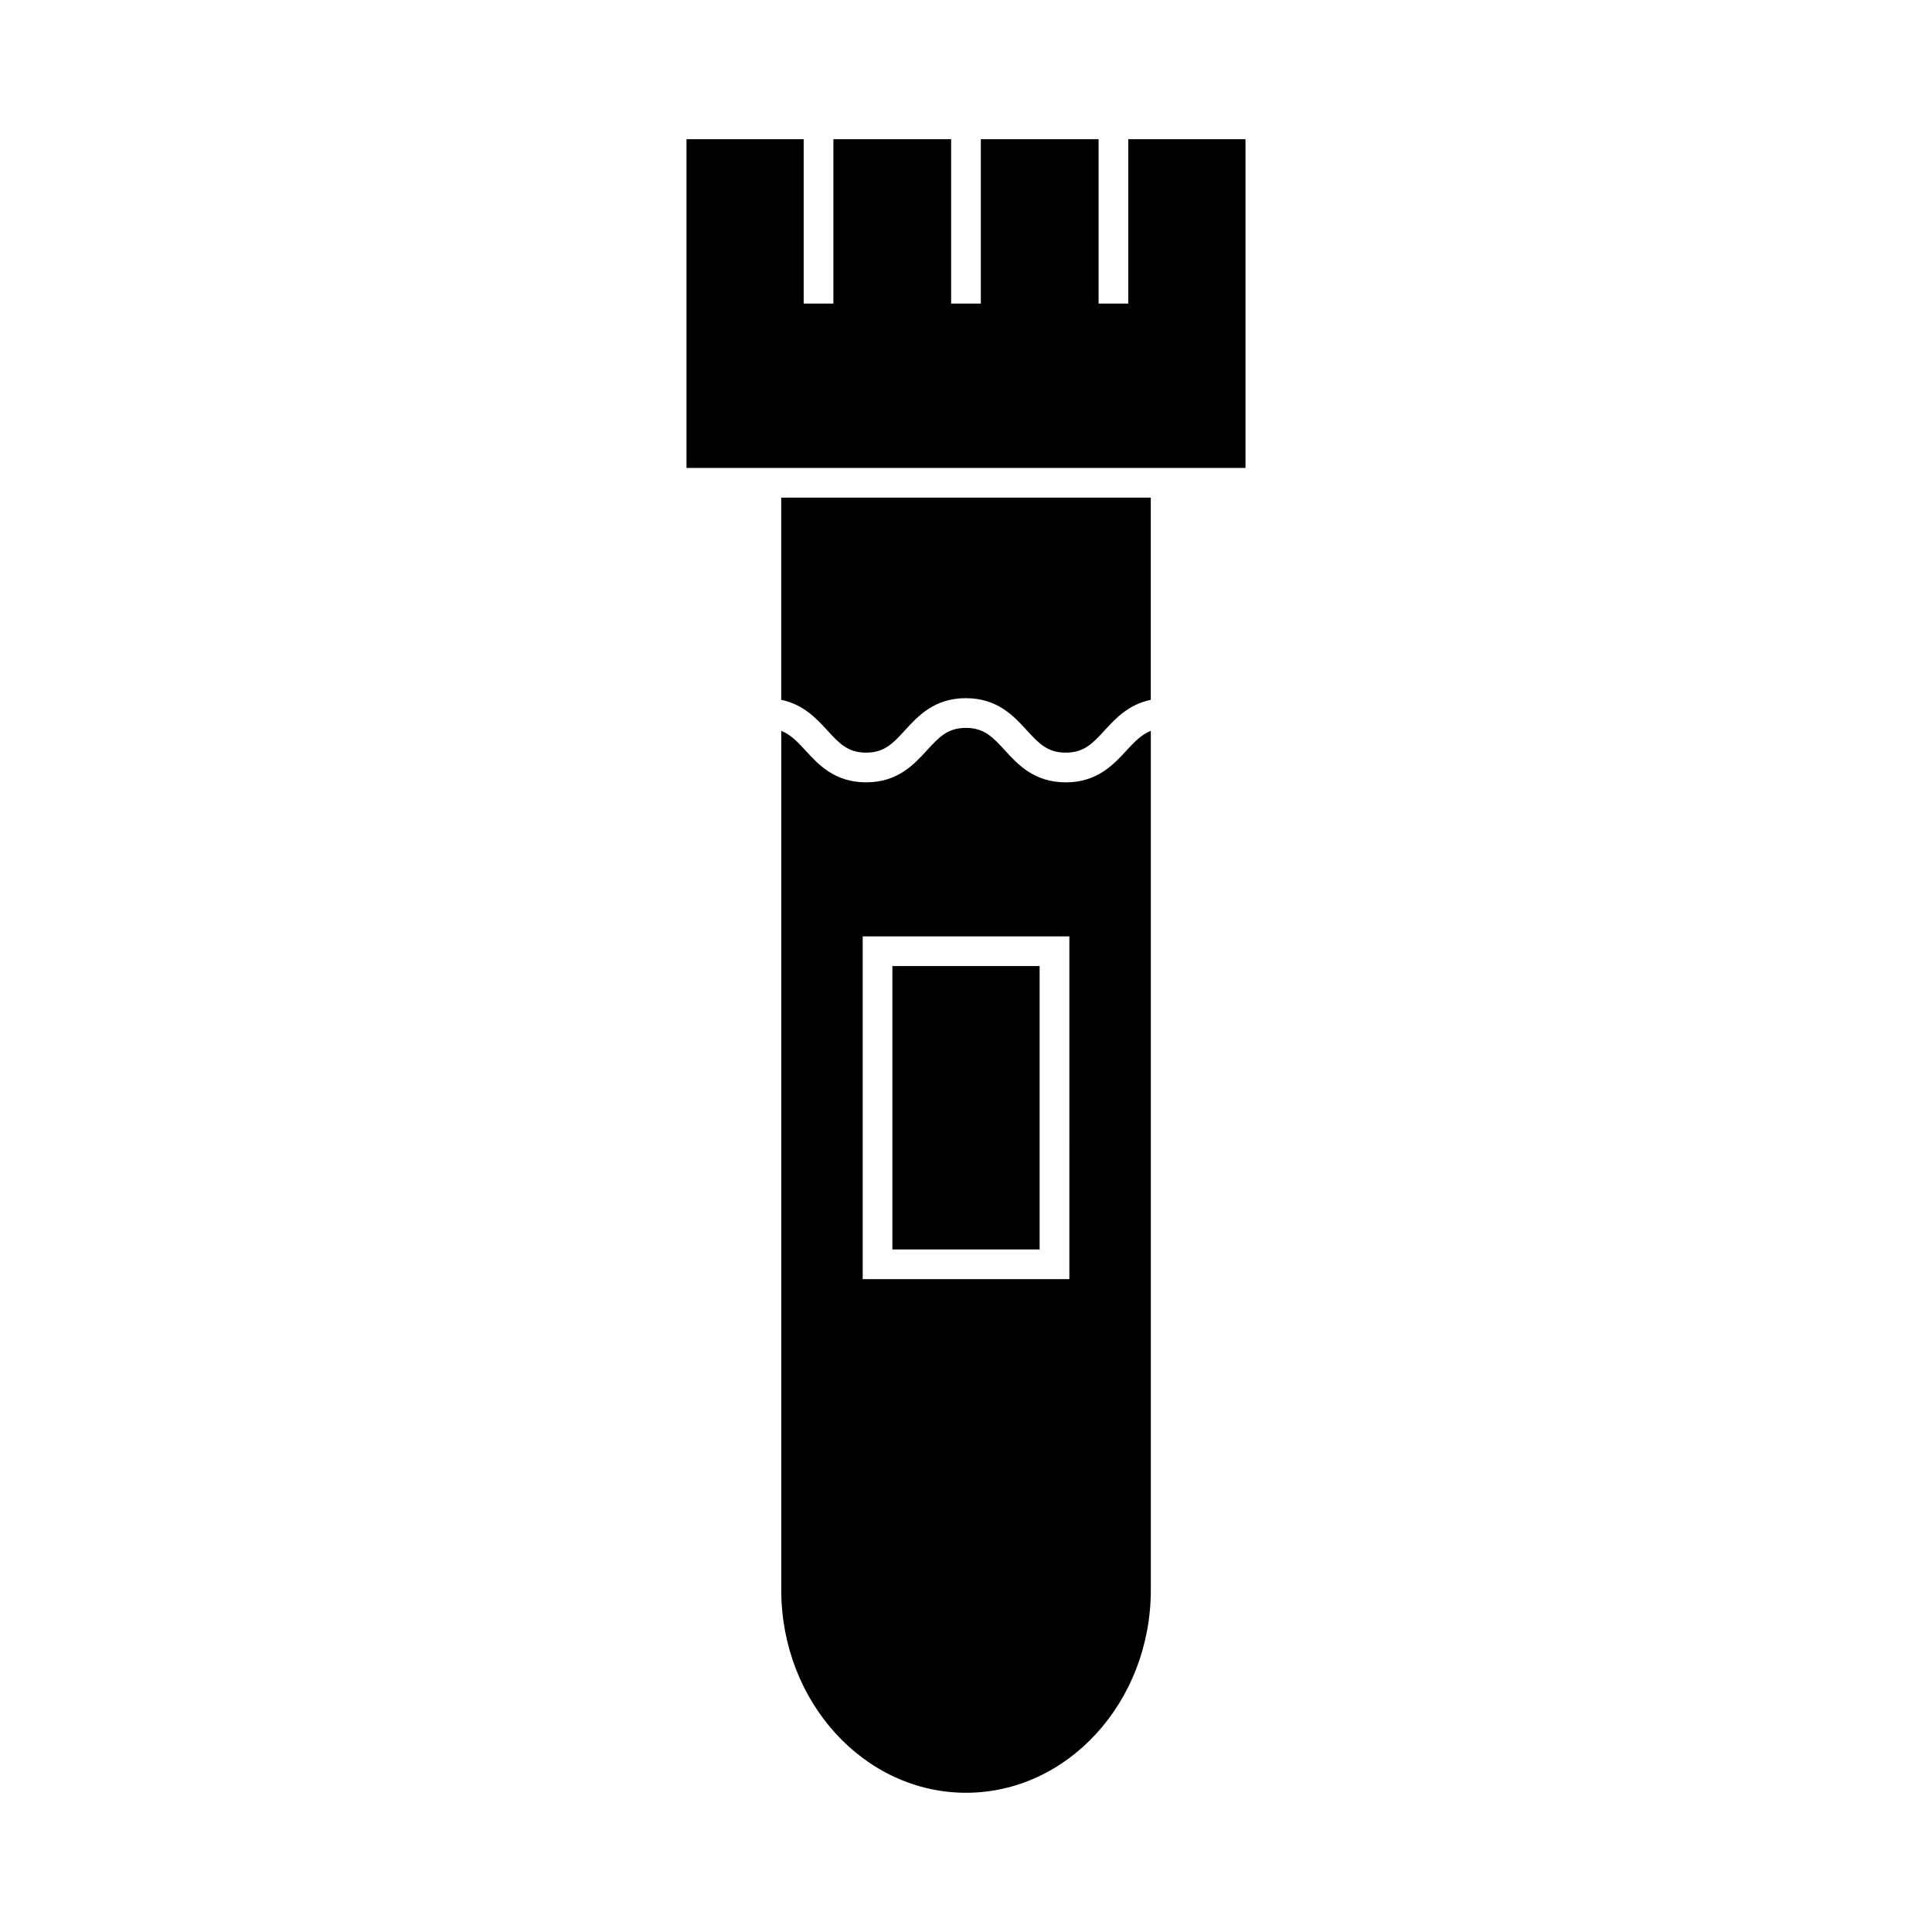
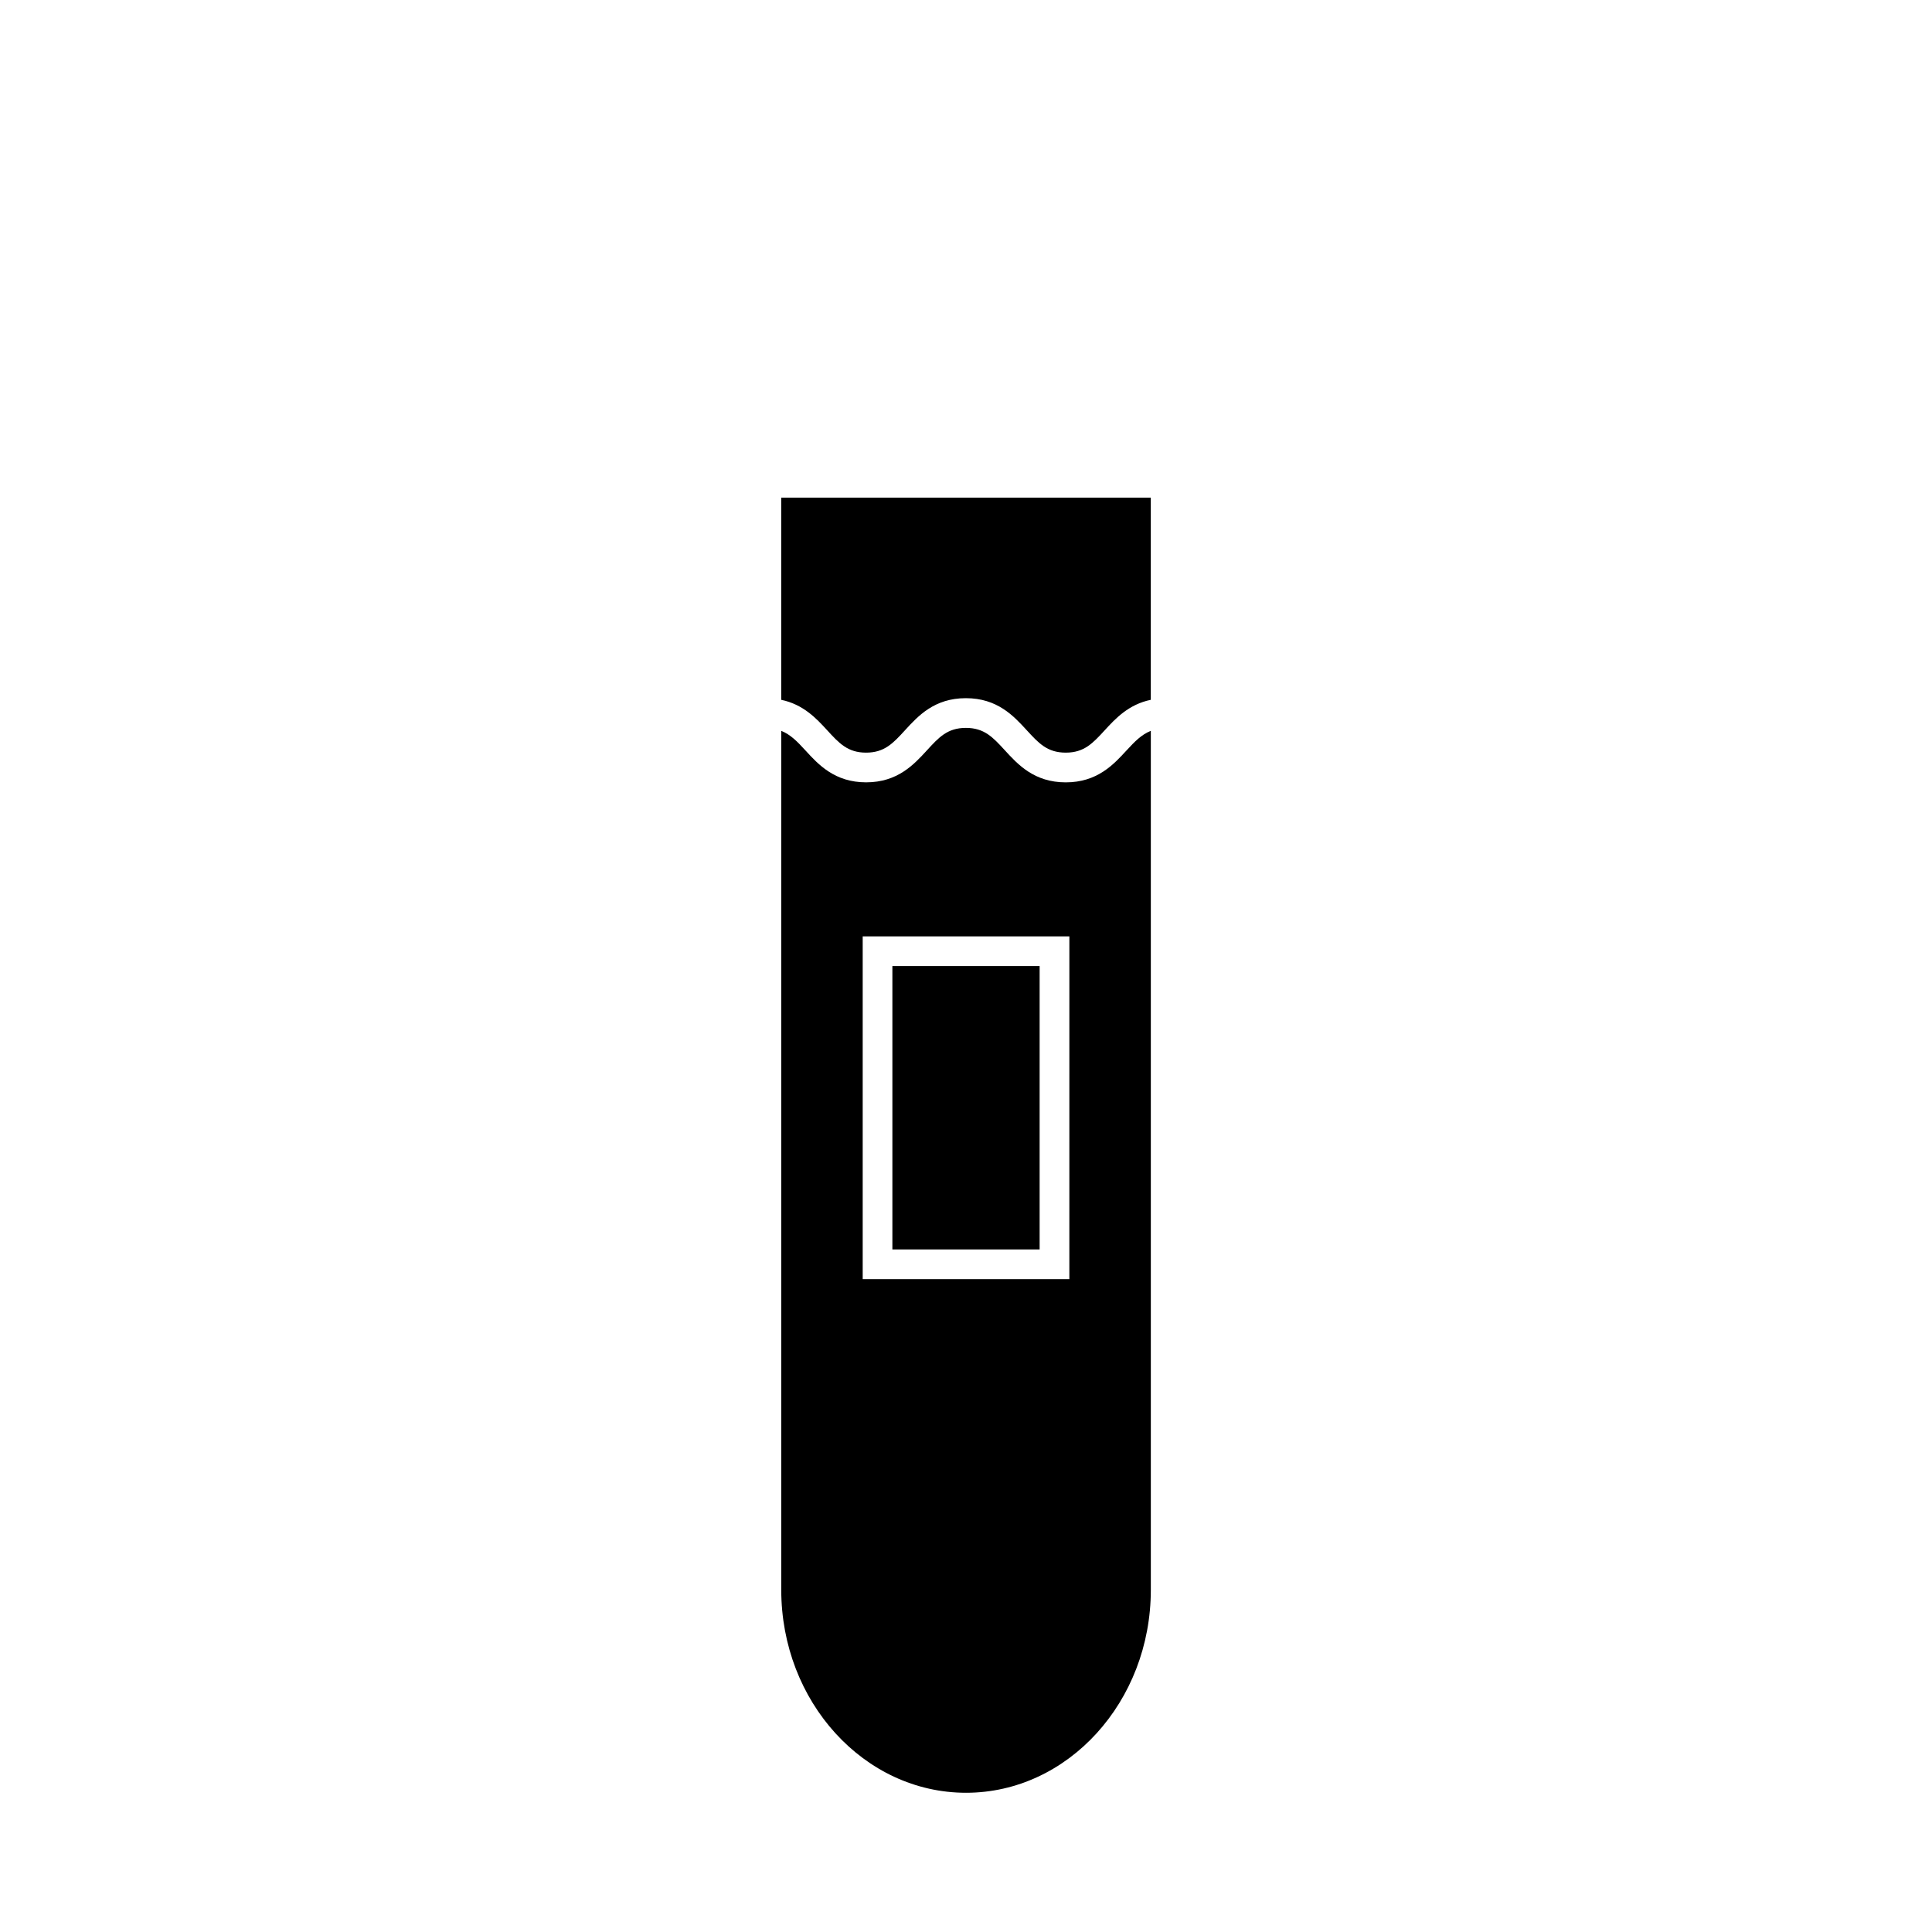
<svg xmlns="http://www.w3.org/2000/svg" fill="#000000" width="800px" height="800px" version="1.1" viewBox="144 144 512 512">
  <g>
    <path d="m380.49 400.02h39.023v75.094h-39.023z" />
    <path d="m351.03 329.46c5.832 1.203 9.316 4.93 12.18 8.062 3.152 3.441 5.438 5.934 10.309 5.934 4.879 0 7.164-2.492 10.324-5.941 3.465-3.785 7.777-8.492 16.117-8.492 8.348 0 12.668 4.707 16.137 8.492 3.164 3.449 5.449 5.941 10.34 5.941 4.887 0 7.168-2.492 10.332-5.934 2.871-3.133 6.359-6.859 12.203-8.062v-53.582h-97.941z" />
-     <path d="m443.01 180.89v43.559h-7.871v-43.559h-31.207v43.559h-7.871v-43.559h-31.203v43.559h-7.875v-43.559h-31.051v87.117h148.14v-87.117z" />
    <path d="m442.57 342.84c-3.469 3.785-7.789 8.492-16.133 8.492-8.348 0-12.668-4.707-16.137-8.492-3.164-3.449-5.449-5.941-10.332-5.941-4.875 0-7.16 2.492-10.312 5.934-3.469 3.785-7.781 8.492-16.129 8.492-8.332 0-12.648-4.707-16.113-8.492-2.144-2.348-3.941-4.176-6.375-5.152v227.64c0 29.652 21.969 53.781 48.973 53.781 27 0 48.969-24.125 48.969-53.781v-227.64c-2.453 0.977-4.254 2.812-6.41 5.164zm-15.184 140.15h-54.762v-90.84h54.77l-0.004 90.84z" />
  </g>
</svg>